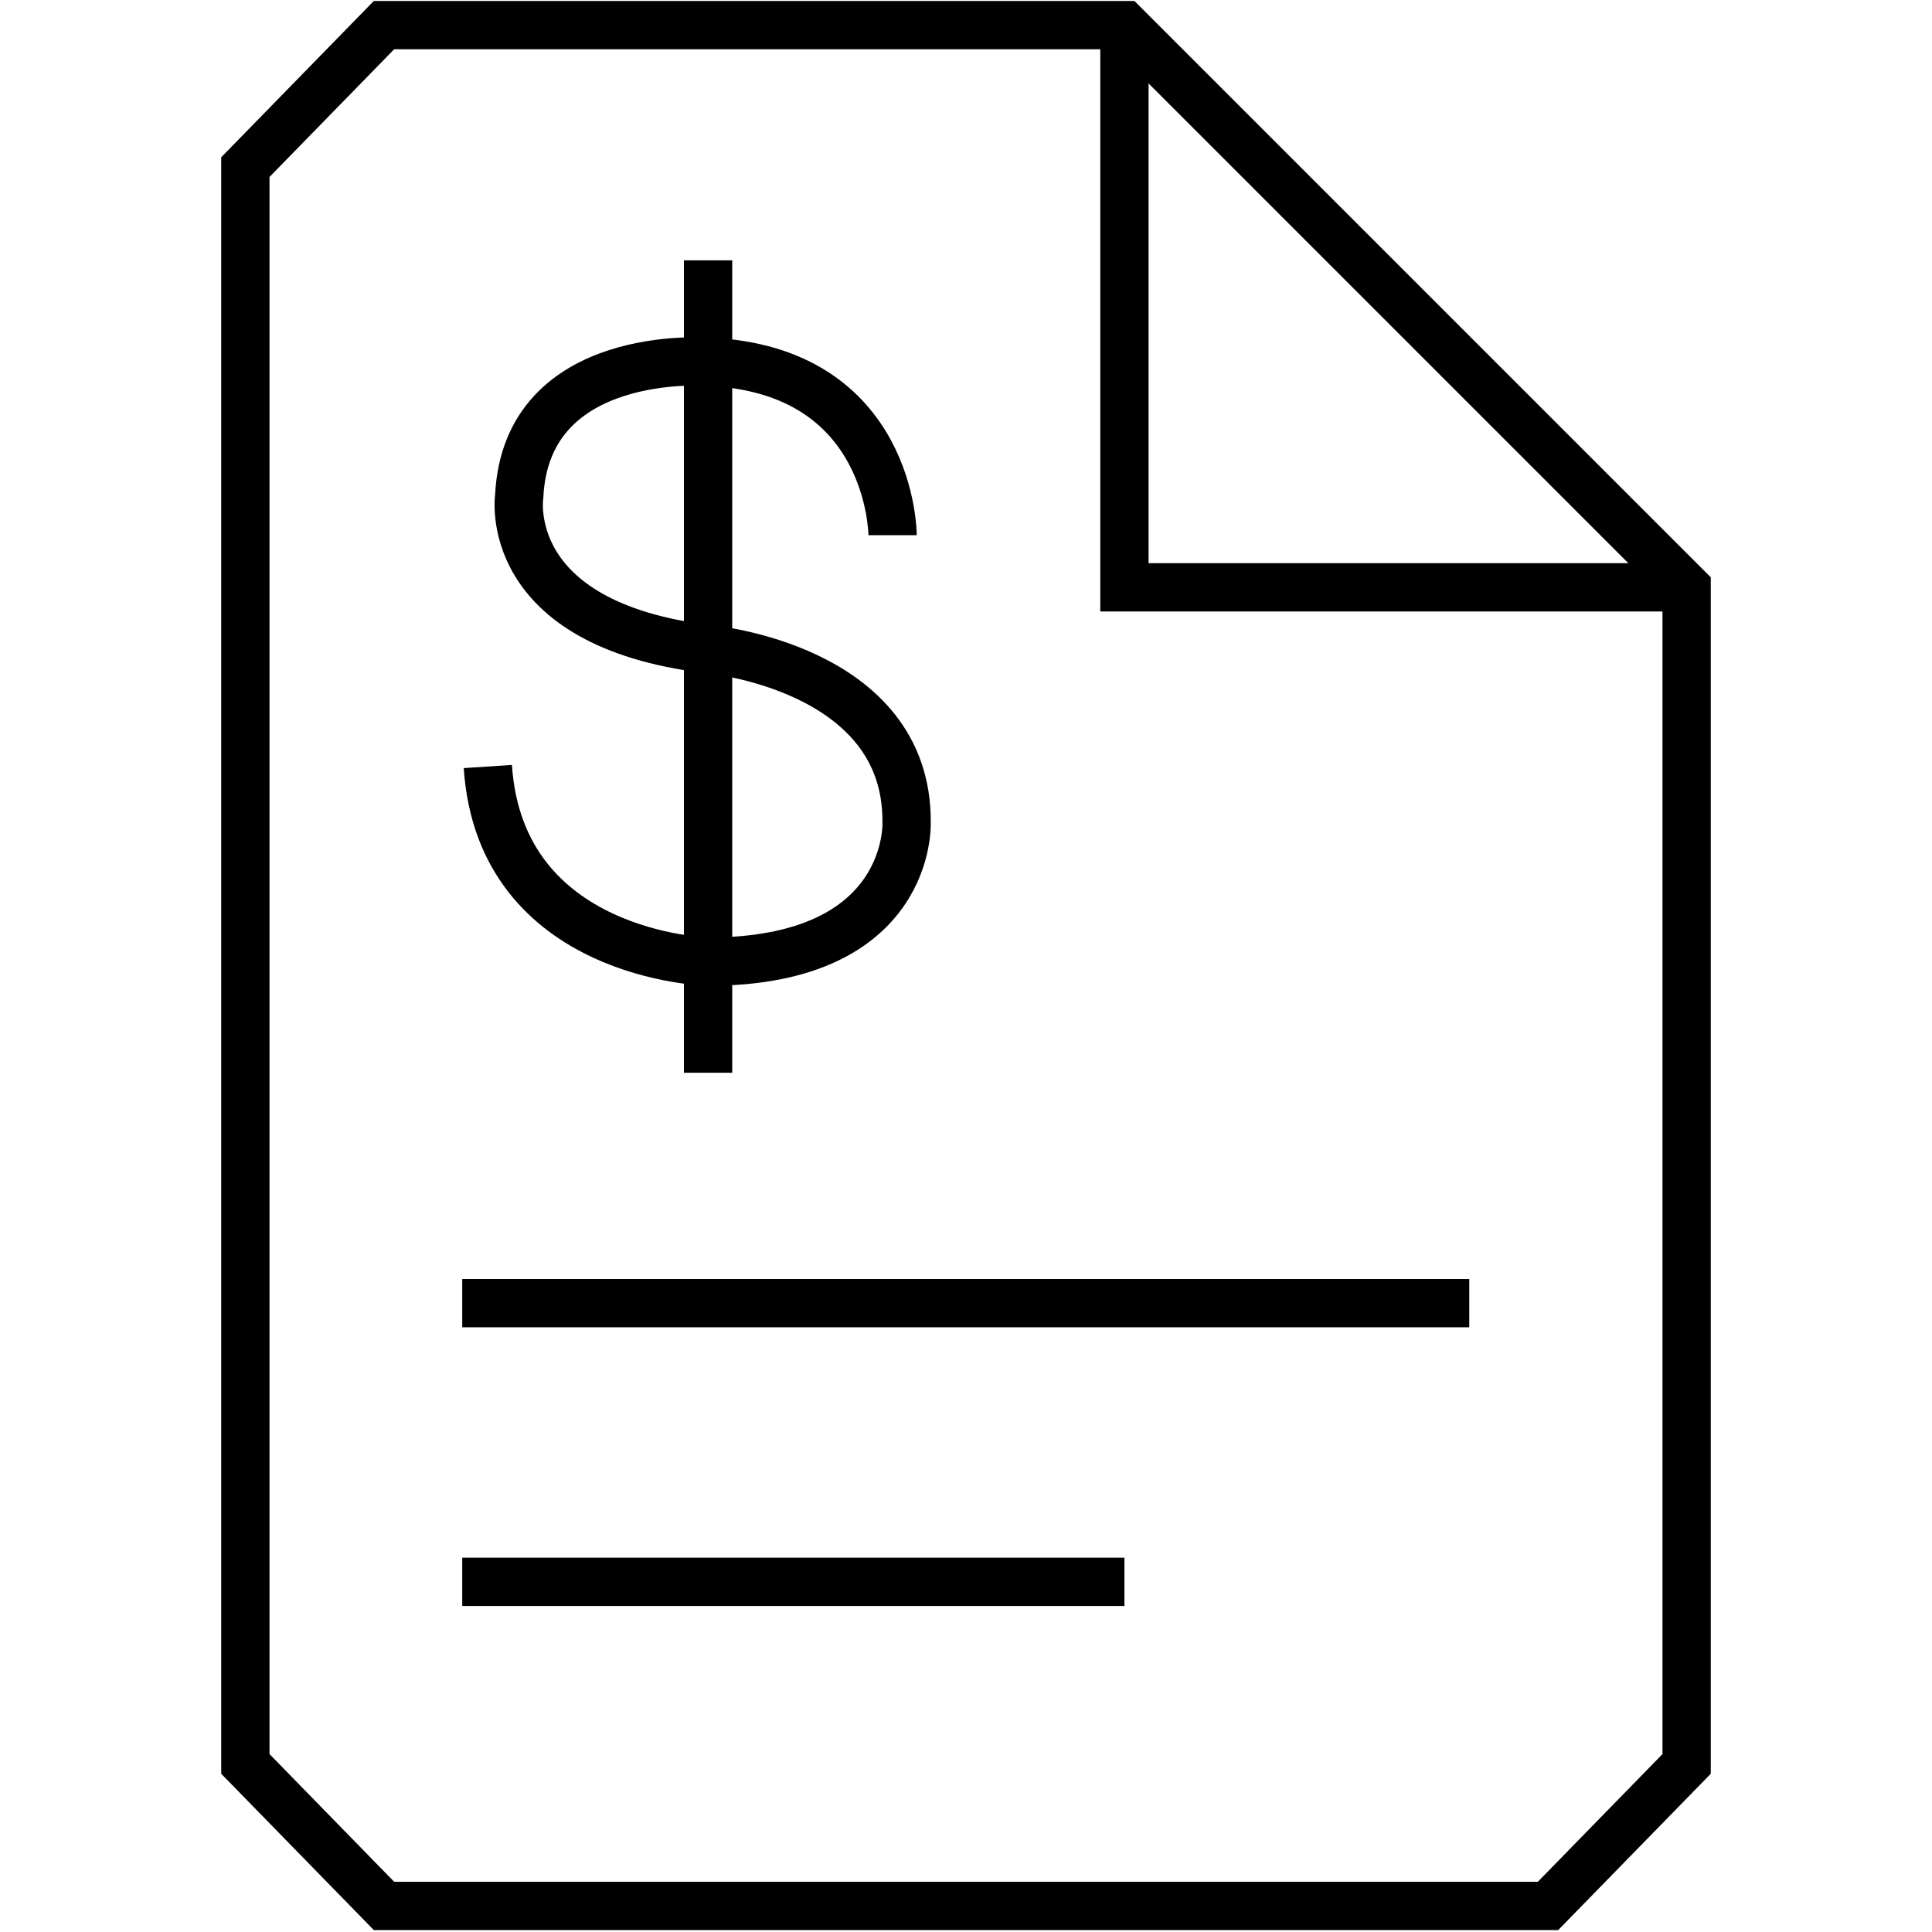
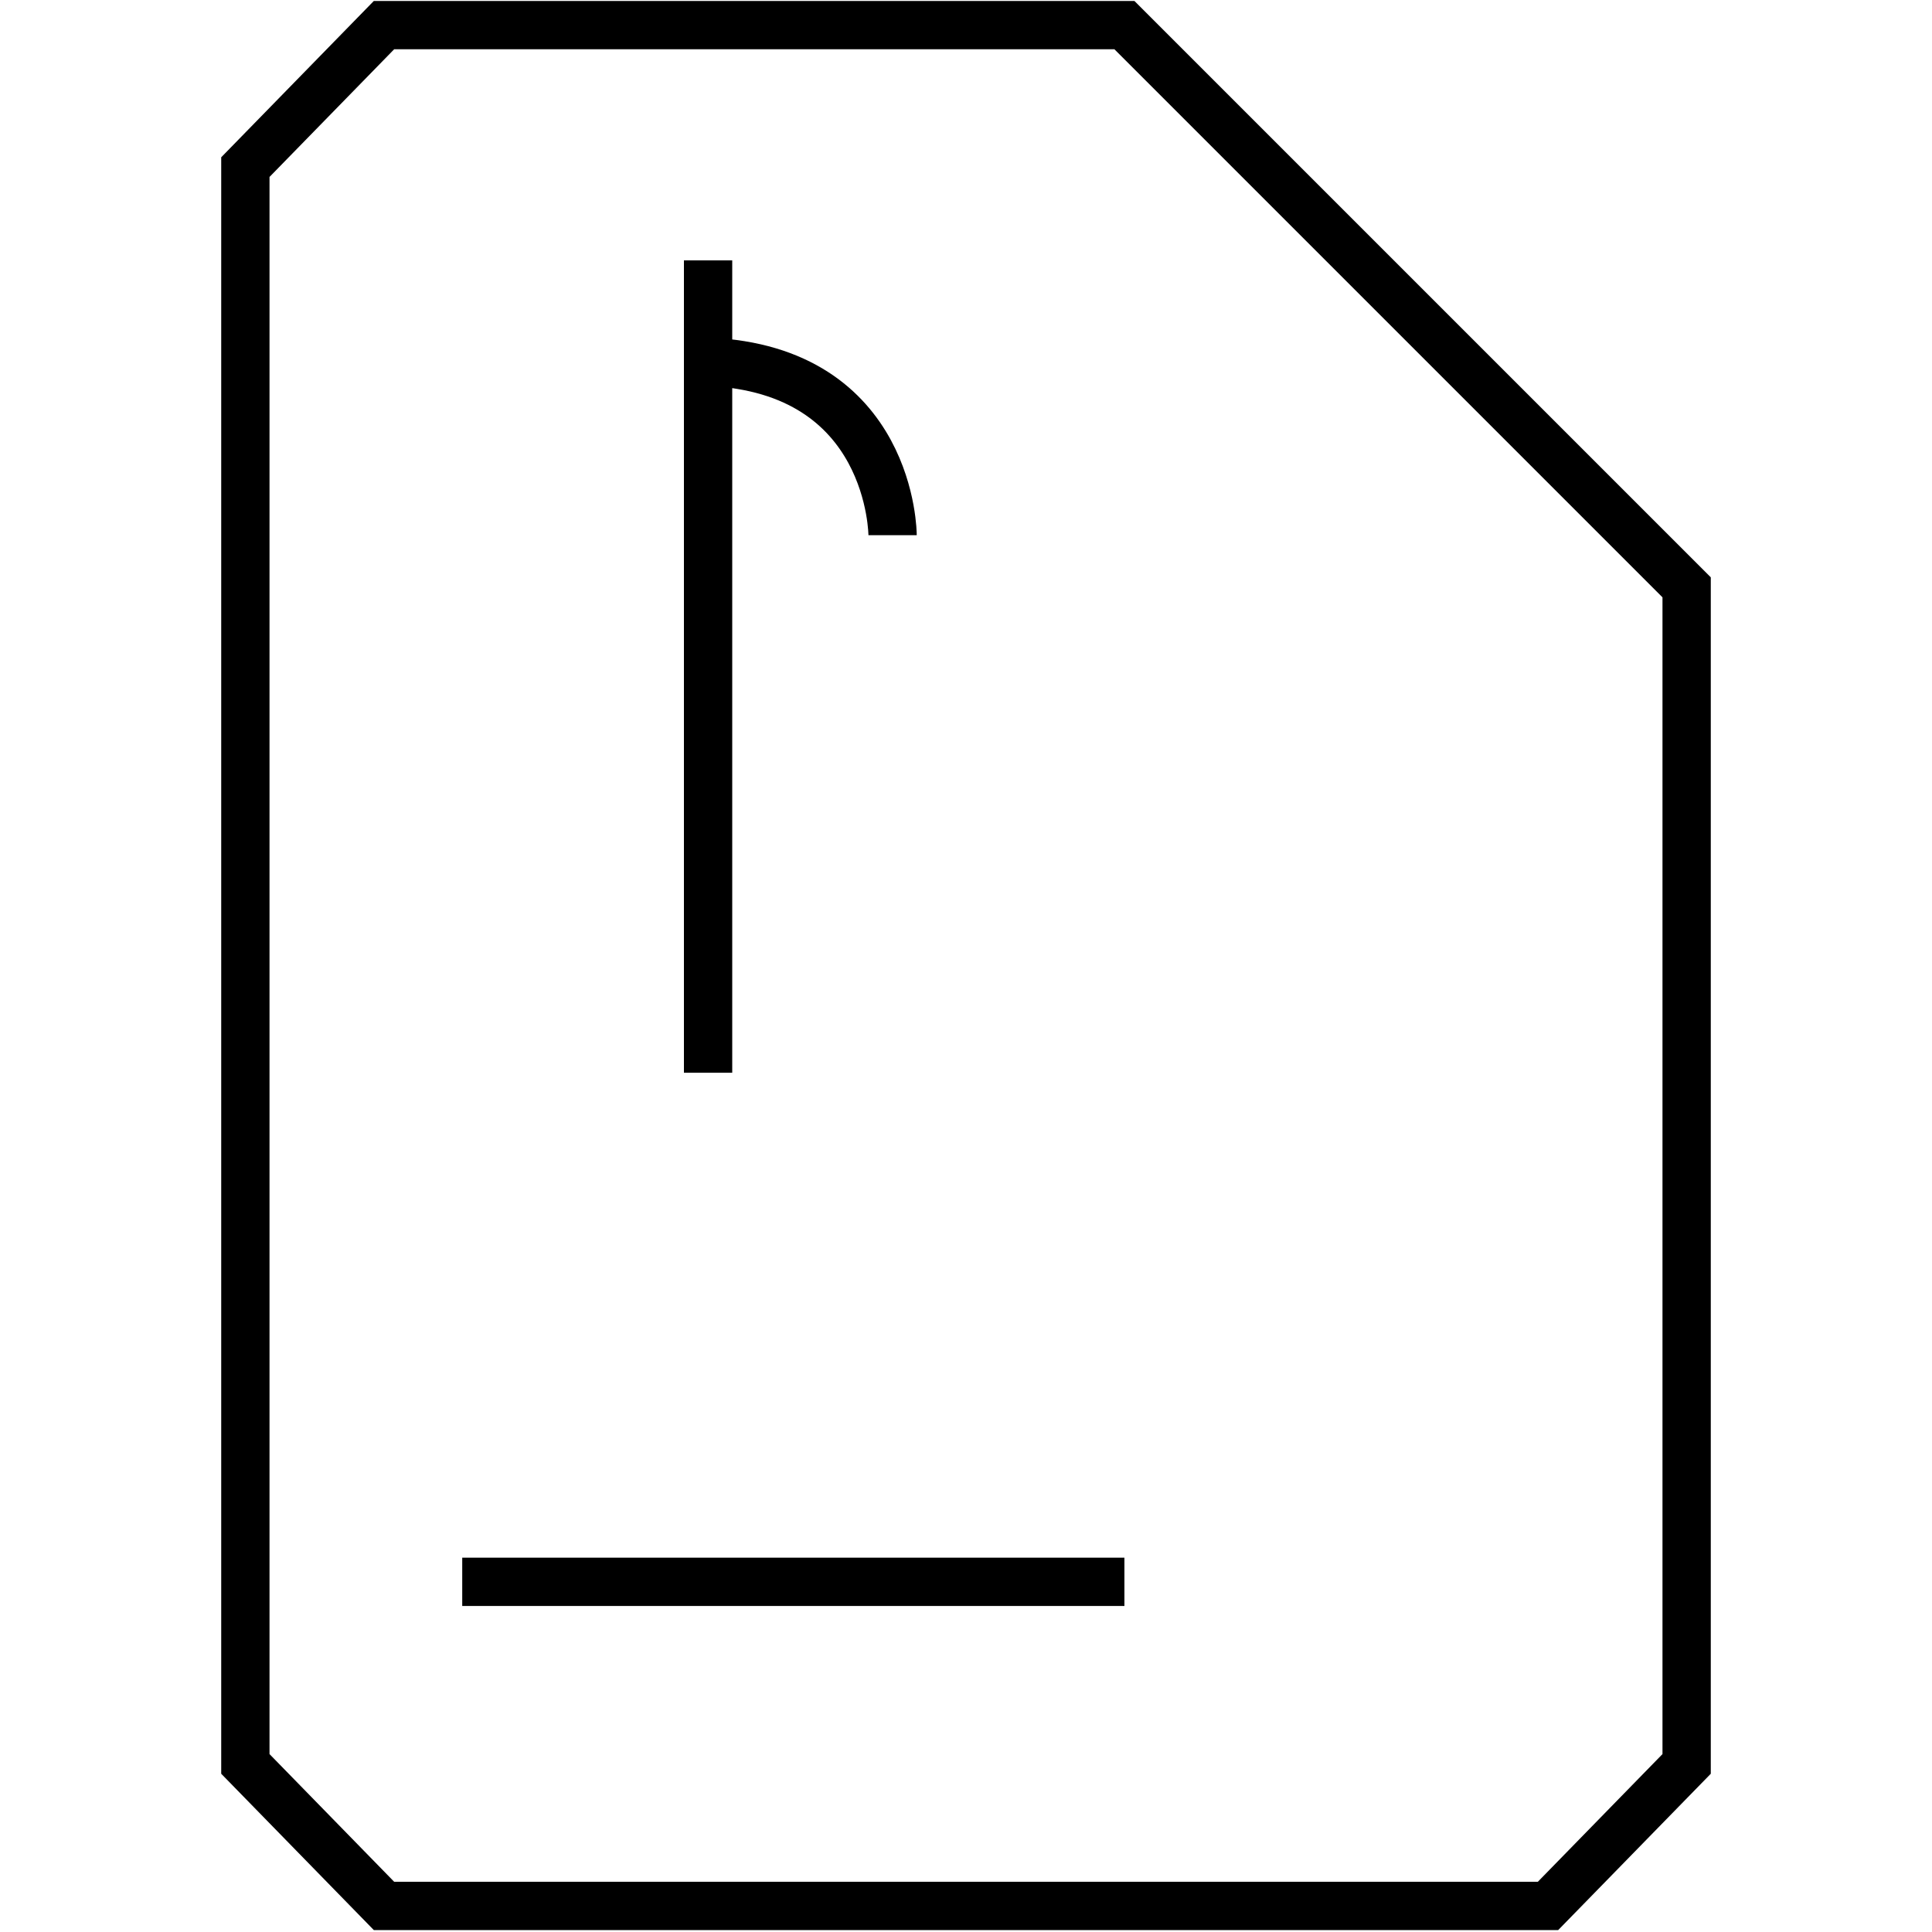
<svg xmlns="http://www.w3.org/2000/svg" id="Ebene_1" data-name="Ebene 1" viewBox="0 0 40 40">
  <defs>
    <style> .cls-1, .cls-2 { fill: none; } .cls-2 { stroke: #000; stroke-miterlimit: 10; } </style>
  </defs>
  <polygon class="cls-2" points="34.92 36.52 32.05 39.46 7.95 39.46 5.08 36.52 5.08 3.46 7.95 .52 23.28 .52 34.92 12.16 34.92 36.52" />
-   <polyline class="cls-2" points="23.28 .52 23.28 12.16 34.92 12.16" />
-   <line class="cls-2" x1="9.57" y1="26.98" x2="30.42" y2="26.98" />
  <line class="cls-2" x1="9.57" y1="32.75" x2="23.28" y2="32.75" />
  <g>
    <line class="cls-2" x1="14.66" y1="5.39" x2="14.66" y2="22.21" />
-     <path class="cls-2" d="m18.48,11.08s0-3.43-3.82-3.59c0,0-3.76-.3-3.91,2.78,0,0-.41,2.65,3.91,3.17,0,0,4.14.36,4.11,3.59,0,0,.13,2.88-4.11,2.88,0,0-4.3-.1-4.56-4.04" />
+     <path class="cls-2" d="m18.48,11.08s0-3.43-3.82-3.59" />
  </g>
  <rect class="cls-1" x="0" width="40" height="40" />
</svg>